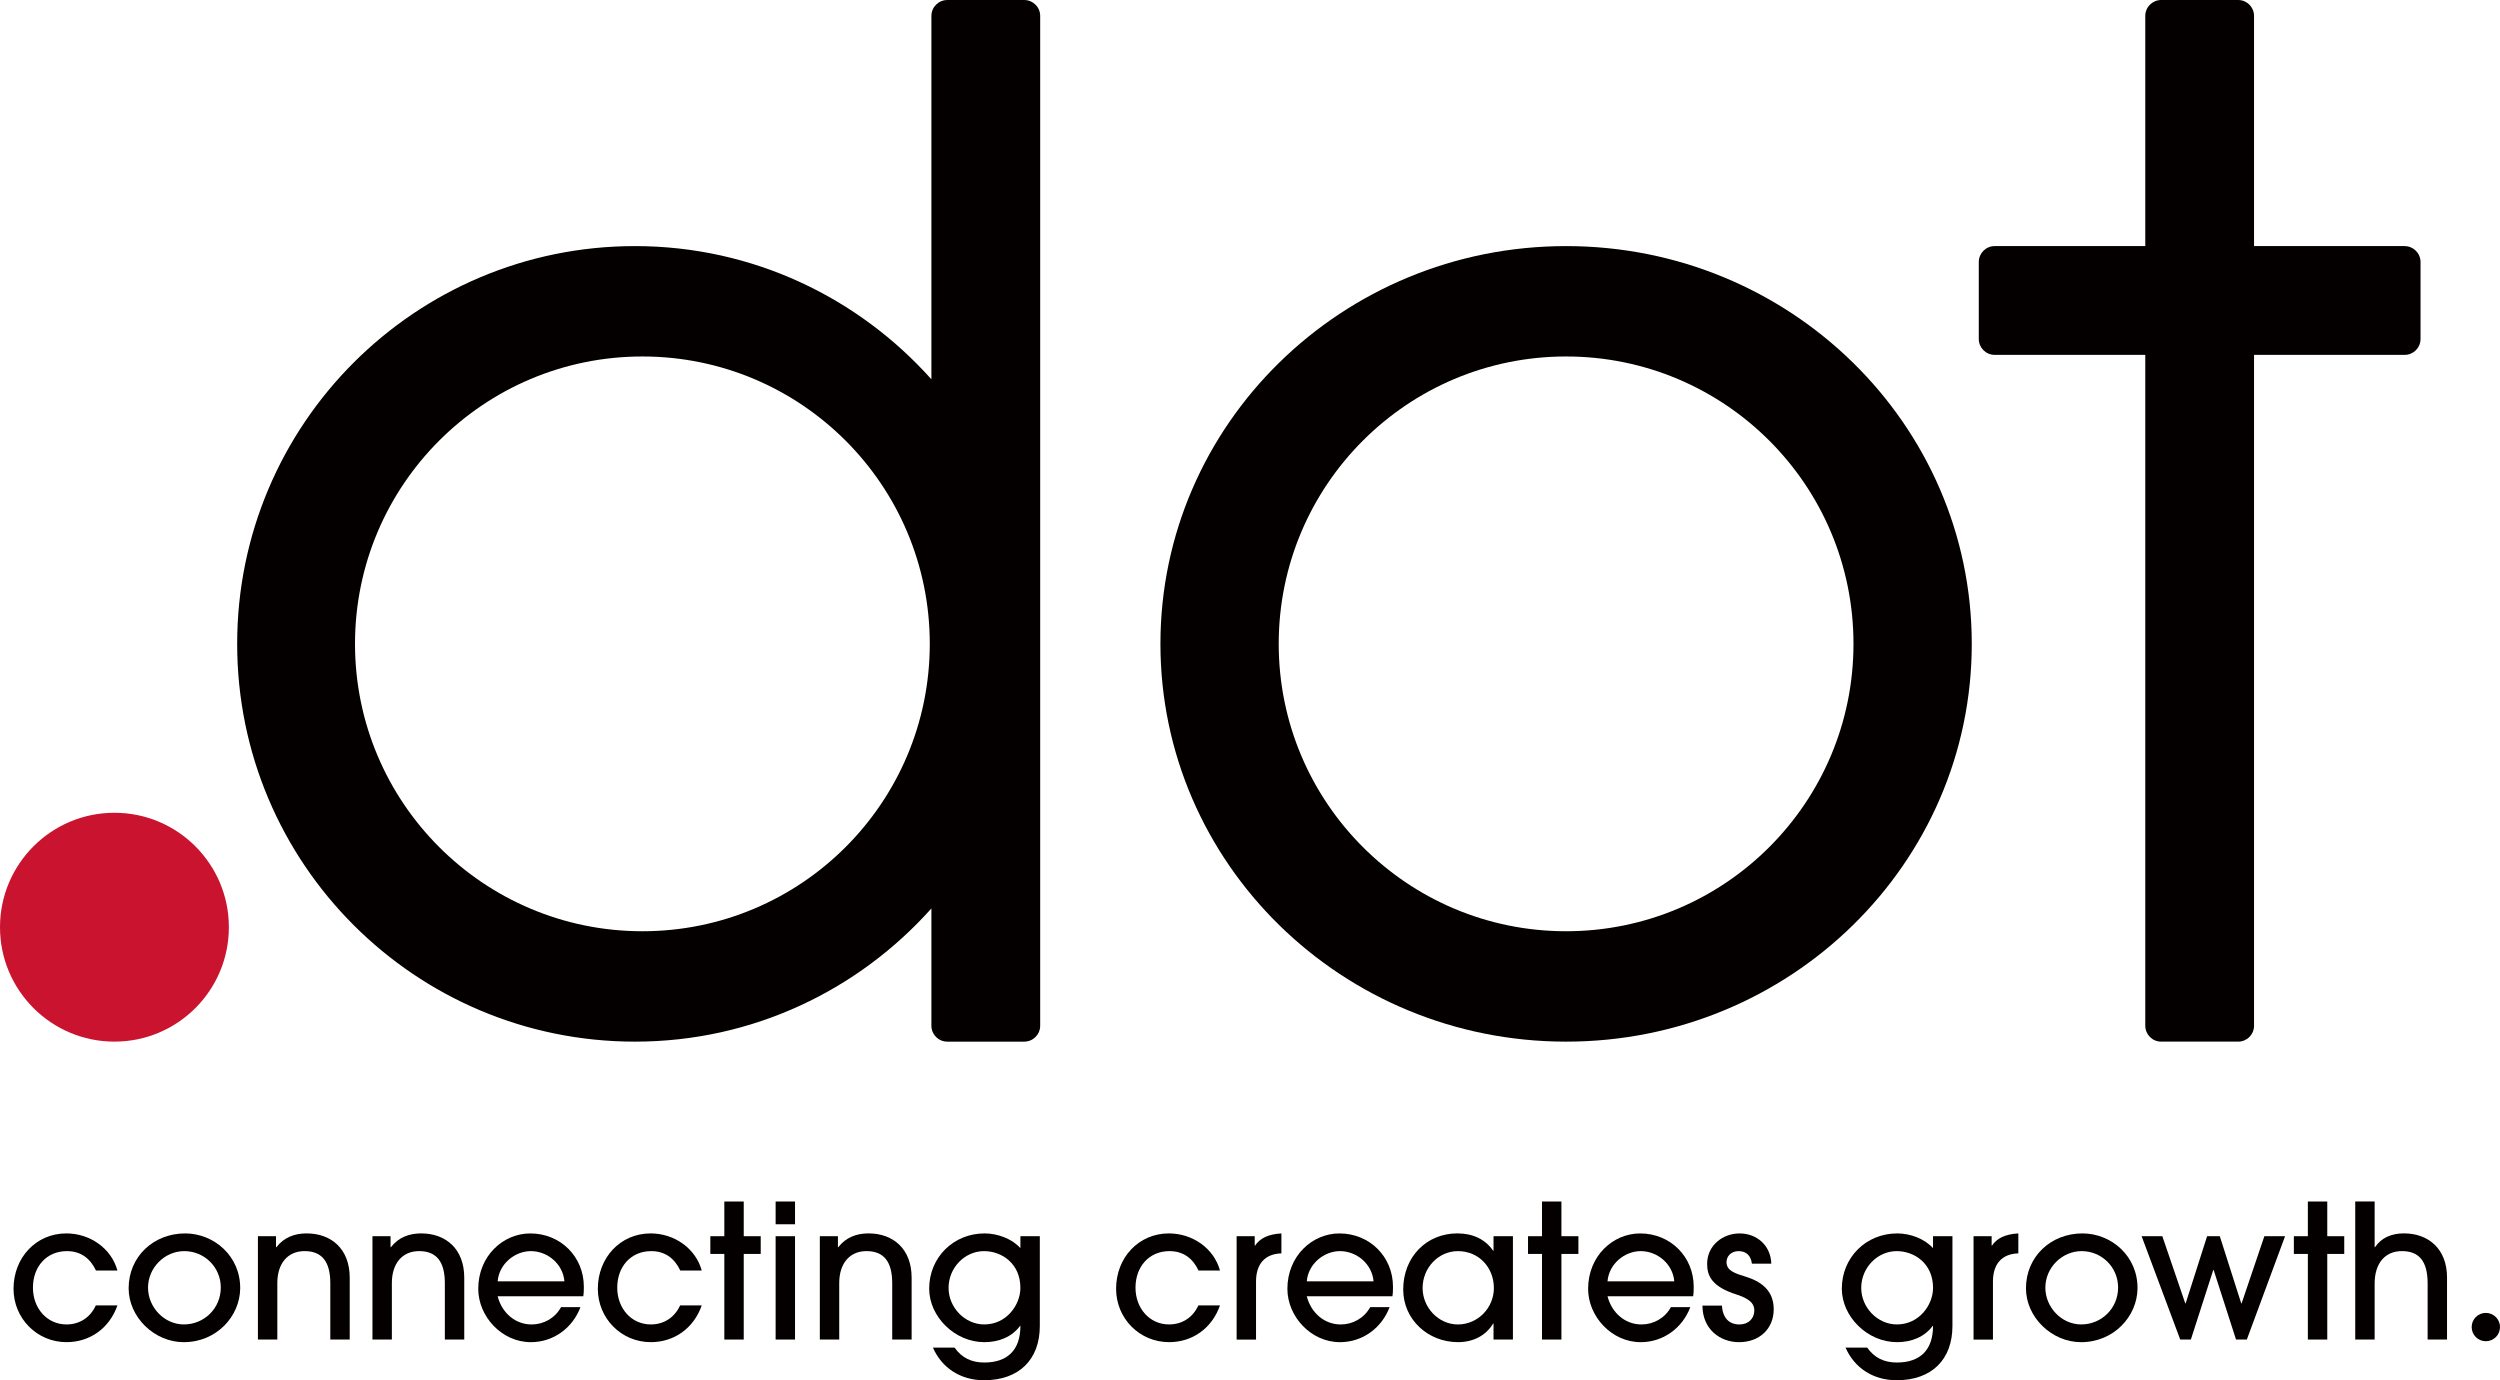
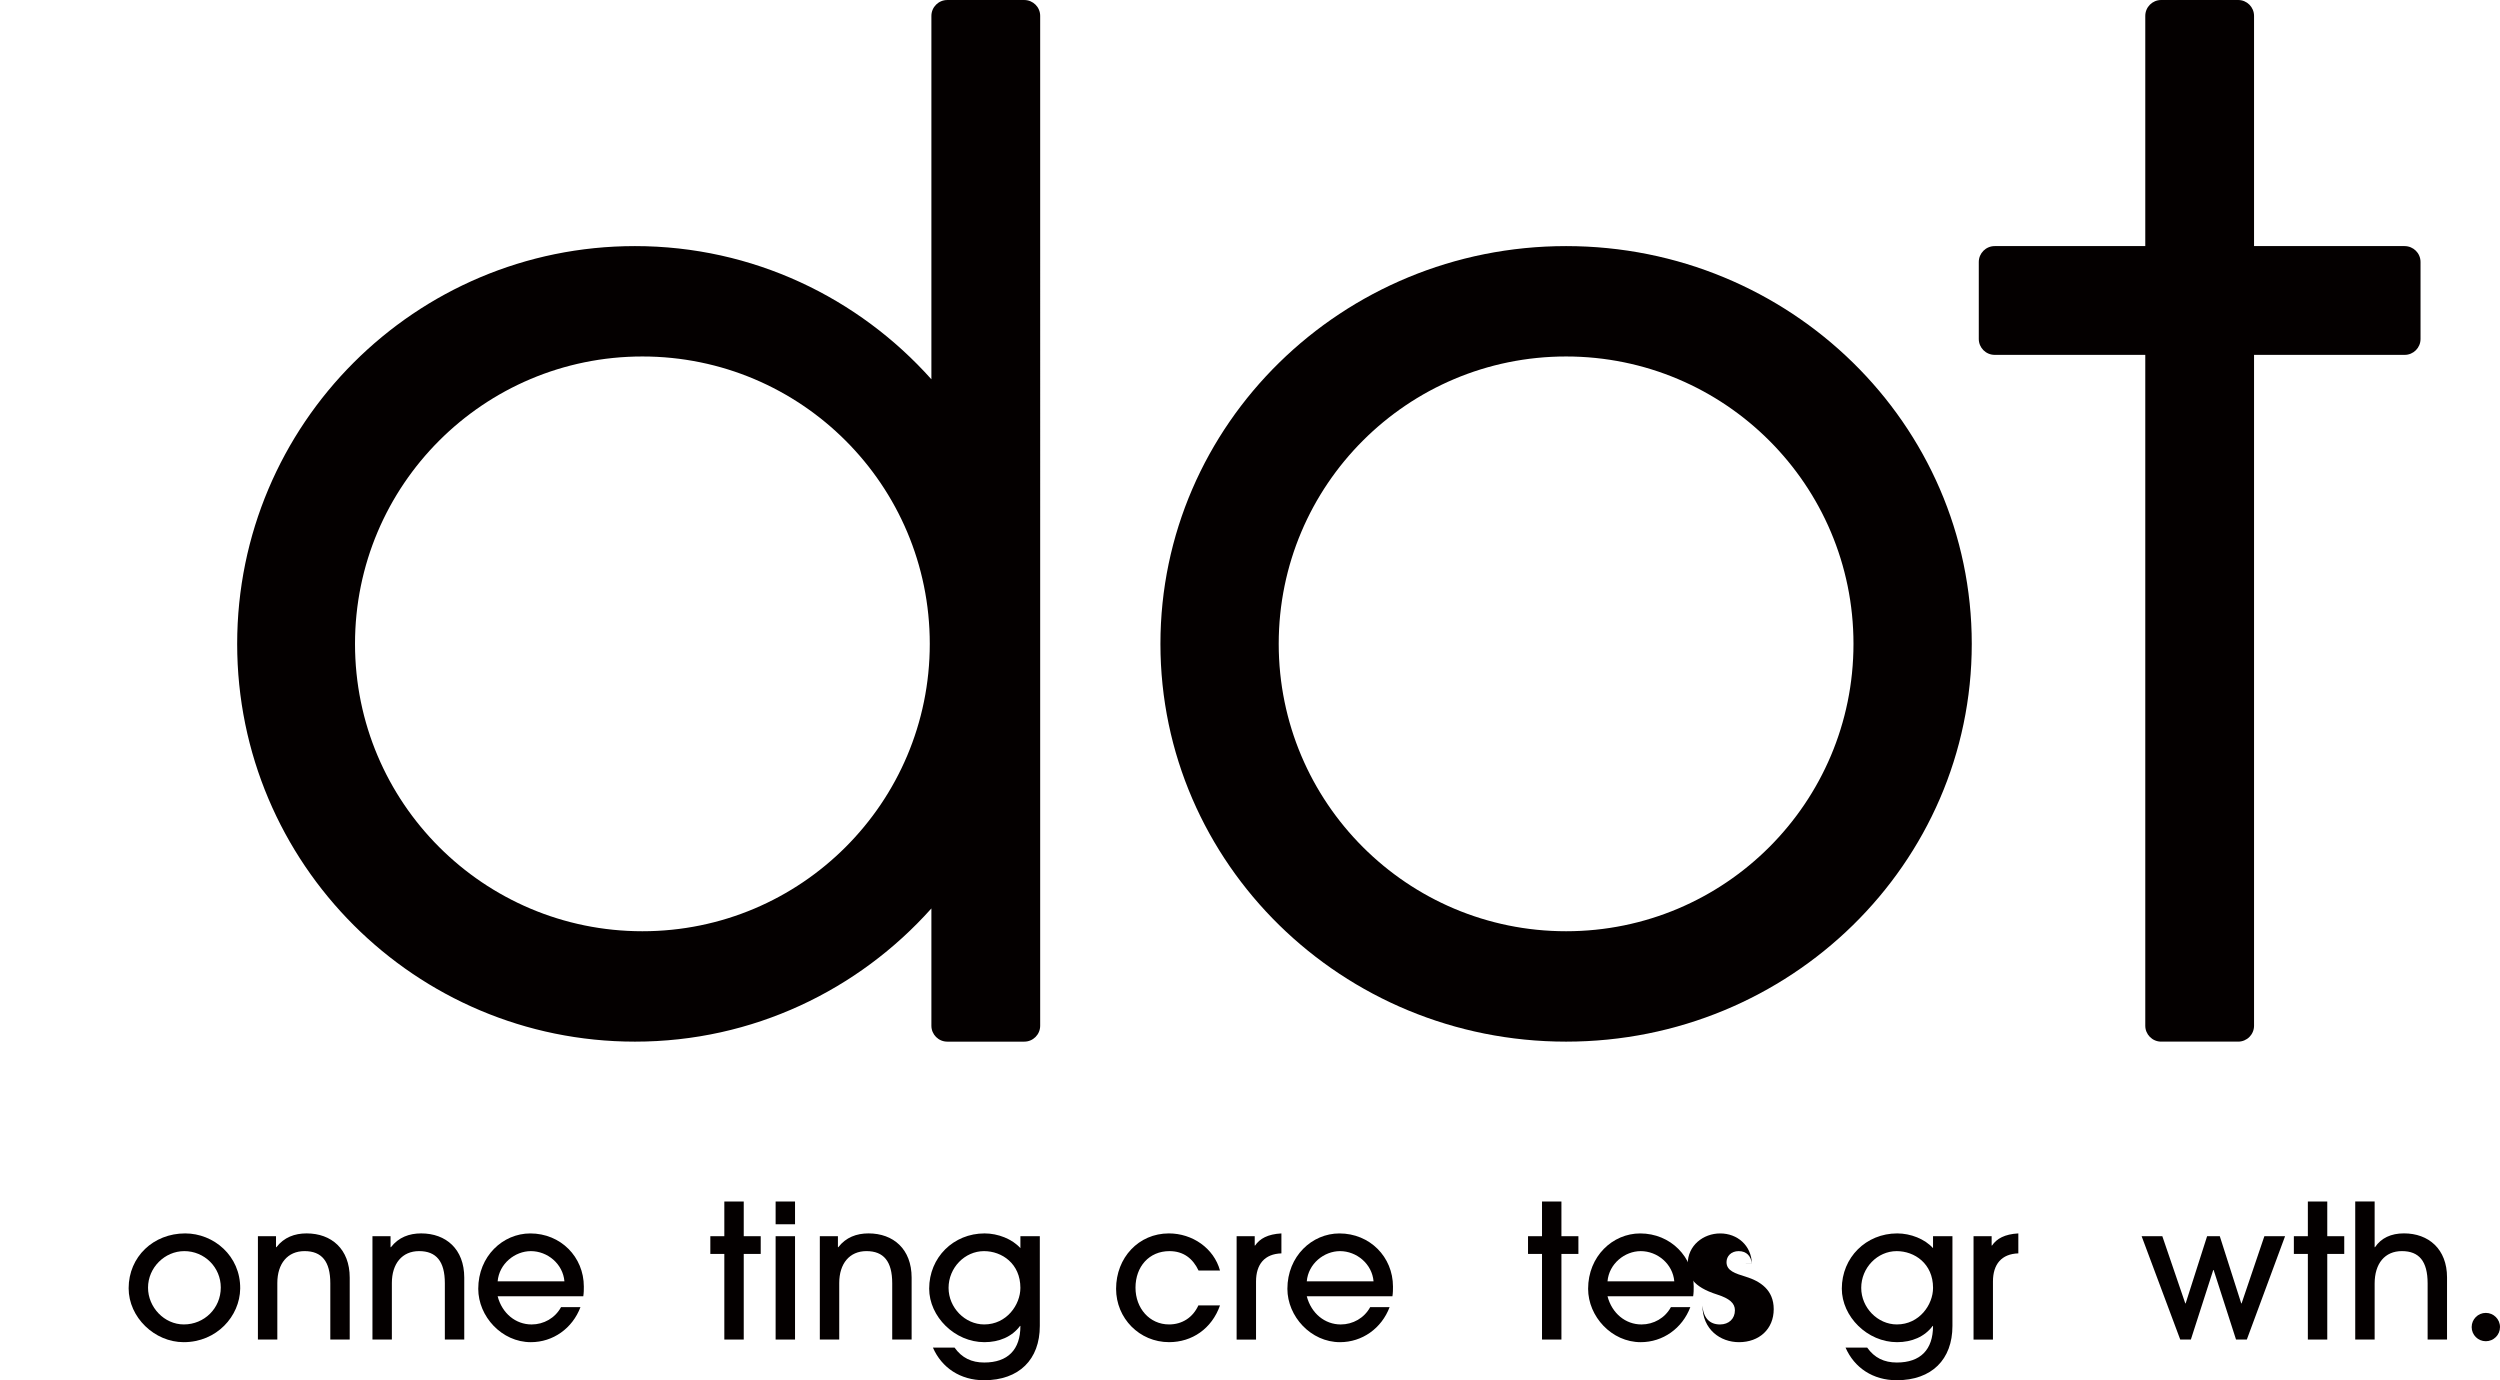
<svg xmlns="http://www.w3.org/2000/svg" id="a" width="144.903" height="79.999" viewBox="0 0 144.903 79.999">
  <defs>
    <style>.e{fill:#ca142f;}.f{fill:#040000;}</style>
  </defs>
  <g id="b">
    <g id="c">
-       <path class="f" d="M6.807,75.663c-.476,1.352-1.622,2.13-2.952,2.13-1.719,0-3.071-1.384-3.071-3.092,0-1.806,1.308-3.211,3.06-3.211,1.362,0,2.606.854,2.963,2.152h-1.243c-.335-.703-.876-1.125-1.687-1.125-1.179,0-1.968.897-1.968,2.119,0,1.189.811,2.13,1.946,2.13.768,0,1.384-.411,1.698-1.103h1.254Z" />
      <path class="f" d="M10.646,77.794c-1.687,0-3.19-1.438-3.19-3.125,0-1.827,1.438-3.179,3.276-3.179,1.654,0,3.211,1.298,3.19,3.201-.022,1.6-1.362,3.103-3.276,3.103ZM10.678,72.517c-1.125,0-2.098.952-2.098,2.119,0,1.135.941,2.13,2.076,2.13,1.179,0,2.141-.93,2.141-2.141,0-1.168-.941-2.109-2.119-2.109Z" />
      <path class="f" d="M19.145,77.642v-3.266c0-1.265-.497-1.86-1.492-1.86-.984,0-1.579.724-1.579,1.849v3.276h-1.125v-5.99h1.049v.638h.022c.443-.573,1.06-.8,1.752-.8,1.438,0,2.498.908,2.498,2.563v3.59h-1.125Z" />
      <path class="f" d="M25.784,77.642v-3.266c0-1.265-.497-1.86-1.492-1.86-.984,0-1.579.724-1.579,1.849v3.276h-1.125v-5.99h1.049v.638h.022c.443-.573,1.06-.8,1.752-.8,1.438,0,2.498.908,2.498,2.563v3.59h-1.125Z" />
      <path class="f" d="M28.844,75.134c.259.995,1.049,1.633,1.968,1.633.703,0,1.362-.368,1.708-1.006h1.125c-.465,1.233-1.589,2.033-2.876,2.033-1.687,0-3.049-1.492-3.049-3.092,0-1.892,1.427-3.211,3.017-3.211,1.763,0,3.103,1.362,3.103,3.082,0,.184,0,.357-.032.562h-4.963ZM32.715,74.269c-.086-1.016-.984-1.752-1.946-1.752-.919,0-1.838.724-1.925,1.752h3.871Z" />
-       <path class="f" d="M40.674,75.663c-.476,1.352-1.622,2.13-2.952,2.13-1.719,0-3.071-1.384-3.071-3.092,0-1.806,1.308-3.211,3.06-3.211,1.362,0,2.606.854,2.963,2.152h-1.243c-.335-.703-.876-1.125-1.687-1.125-1.179,0-1.968.897-1.968,2.119,0,1.189.811,2.13,1.946,2.13.768,0,1.384-.411,1.698-1.103h1.254Z" />
      <path class="f" d="M41.983,77.642v-4.963h-.811v-1.027h.811v-2.011h1.125v2.011h.984v1.027h-.984v4.963h-1.125Z" />
      <path class="f" d="M44.956,70.96v-1.319h1.125v1.319h-1.125ZM44.956,77.642v-5.99h1.125v5.99h-1.125Z" />
      <path class="f" d="M51.714,77.642v-3.266c0-1.265-.497-1.86-1.492-1.86-.984,0-1.579.724-1.579,1.849v3.276h-1.125v-5.99h1.049v.638h.022c.443-.573,1.06-.8,1.752-.8,1.438,0,2.498.908,2.498,2.563v3.59h-1.125Z" />
      <path class="f" d="M59.122,76.853c-.465.627-1.211.941-2.065.941-1.719,0-3.201-1.481-3.201-3.103,0-1.806,1.406-3.201,3.212-3.201.779,0,1.6.324,2.076.854v-.692h1.125v5.201c0,1.946-1.2,3.147-3.233,3.147-1.373,0-2.455-.724-2.963-1.892h1.254c.422.595.984.865,1.719.865,1.373,0,2.098-.746,2.098-2.119h-.022ZM59.143,74.647c0-1.406-1.071-2.13-2.109-2.13-1.114,0-2.054.962-2.054,2.13,0,1.146.952,2.119,2.065,2.119,1.308,0,2.098-1.146,2.098-2.119Z" />
      <path class="f" d="M70.713,75.663c-.476,1.352-1.622,2.13-2.952,2.13-1.719,0-3.071-1.384-3.071-3.092,0-1.806,1.308-3.211,3.06-3.211,1.362,0,2.606.854,2.963,2.152h-1.243c-.335-.703-.876-1.125-1.687-1.125-1.179,0-1.968.897-1.968,2.119,0,1.189.811,2.13,1.946,2.13.768,0,1.384-.411,1.698-1.103h1.254Z" />
      <path class="f" d="M71.676,77.642v-5.99h1.049v.541h.022c.27-.4.735-.66,1.525-.703v1.157c-.973.032-1.471.627-1.471,1.633v3.363h-1.125Z" />
      <path class="f" d="M75.742,75.134c.26.995,1.049,1.633,1.968,1.633.703,0,1.362-.368,1.709-1.006h1.125c-.465,1.233-1.589,2.033-2.876,2.033-1.687,0-3.049-1.492-3.049-3.092,0-1.892,1.427-3.211,3.017-3.211,1.762,0,3.103,1.362,3.103,3.082,0,.184,0,.357-.032.562h-4.963ZM79.613,74.269c-.087-1.016-.984-1.752-1.946-1.752-.919,0-1.838.724-1.925,1.752h3.871Z" />
-       <path class="f" d="M86.566,77.642v-.93h-.022c-.422.714-1.179,1.081-2.033,1.081-1.752,0-3.179-1.319-3.179-3.049,0-1.914,1.373-3.255,3.136-3.255.876,0,1.611.324,2.076,1.006h.022v-.843h1.125v5.99h-1.125ZM86.587,74.658c0-1.168-.843-2.141-2.087-2.141-1.125,0-2.044.962-2.044,2.141,0,1.125.919,2.109,2.044,2.109,1.168,0,2.087-.973,2.087-2.109Z" />
      <path class="f" d="M89.377,77.642v-4.963h-.811v-1.027h.811v-2.011h1.125v2.011h.984v1.027h-.984v4.963h-1.125Z" />
      <path class="f" d="M93.173,75.134c.26.995,1.049,1.633,1.968,1.633.703,0,1.362-.368,1.708-1.006h1.125c-.465,1.233-1.589,2.033-2.876,2.033-1.687,0-3.049-1.492-3.049-3.092,0-1.892,1.427-3.211,3.017-3.211,1.762,0,3.103,1.362,3.103,3.082,0,.184,0,.357-.032.562h-4.963ZM97.044,74.269c-.087-1.016-.984-1.752-1.946-1.752-.919,0-1.838.724-1.925,1.752h3.871Z" />
-       <path class="f" d="M101.542,73.241c-.054-.433-.303-.724-.768-.724-.433,0-.703.292-.703.638,0,.508.519.66,1.114.844.844.26,1.622.768,1.622,1.881,0,1.157-.843,1.914-2.011,1.914-1.081,0-2.119-.735-2.119-2.119h1.125c.054.724.422,1.092,1.016,1.092.519,0,.865-.335.865-.822,0-.411-.314-.681-1.016-.908-1.47-.465-1.719-1.103-1.719-1.784,0-1.06.897-1.762,1.881-1.762.995,0,1.806.692,1.838,1.752h-1.125Z" />
+       <path class="f" d="M101.542,73.241c-.054-.433-.303-.724-.768-.724-.433,0-.703.292-.703.638,0,.508.519.66,1.114.844.844.26,1.622.768,1.622,1.881,0,1.157-.843,1.914-2.011,1.914-1.081,0-2.119-.735-2.119-2.119c.054.724.422,1.092,1.016,1.092.519,0,.865-.335.865-.822,0-.411-.314-.681-1.016-.908-1.47-.465-1.719-1.103-1.719-1.784,0-1.06.897-1.762,1.881-1.762.995,0,1.806.692,1.838,1.752h-1.125Z" />
      <path class="f" d="M112.02,76.853c-.465.627-1.211.941-2.065.941-1.719,0-3.201-1.481-3.201-3.103,0-1.806,1.406-3.201,3.211-3.201.779,0,1.6.324,2.076.854v-.692h1.125v5.201c0,1.946-1.2,3.147-3.233,3.147-1.373,0-2.455-.724-2.963-1.892h1.254c.422.595.984.865,1.719.865,1.373,0,2.098-.746,2.098-2.119h-.022ZM112.042,74.647c0-1.406-1.07-2.13-2.109-2.13-1.114,0-2.054.962-2.054,2.13,0,1.146.952,2.119,2.065,2.119,1.308,0,2.098-1.146,2.098-2.119Z" />
      <path class="f" d="M114.389,77.642v-5.99h1.049v.541h.022c.27-.4.735-.66,1.525-.703v1.157c-.973.032-1.471.627-1.471,1.633v3.363h-1.125Z" />
-       <path class="f" d="M120.617,77.794c-1.687,0-3.19-1.438-3.19-3.125,0-1.827,1.438-3.179,3.276-3.179,1.654,0,3.211,1.298,3.19,3.201-.022,1.6-1.362,3.103-3.276,3.103ZM120.649,72.517c-1.125,0-2.098.952-2.098,2.119,0,1.135.941,2.13,2.076,2.13,1.179,0,2.141-.93,2.141-2.141,0-1.168-.941-2.109-2.119-2.109Z" />
      <path class="f" d="M129.603,77.642l-1.298-4.033h-.022l-1.298,4.033h-.616l-2.238-5.99h1.2l1.33,3.893h.022l1.244-3.893h.735l1.243,3.893h.022l1.319-3.893h1.2l-2.217,5.99h-.627Z" />
      <path class="f" d="M133.766,77.642v-4.963h-.811v-1.027h.811v-2.011h1.125v2.011h.984v1.027h-.984v4.963h-1.125Z" />
      <path class="f" d="M140.708,77.642v-3.255c0-1.287-.497-1.871-1.492-1.871-.984,0-1.579.714-1.579,1.881v3.244h-1.125v-8.002h1.125v2.649h.022c.357-.53.93-.8,1.676-.8,1.427,0,2.498.908,2.498,2.552v3.601h-1.125Z" />
    </g>
    <path class="f" d="M144.903,76.919c0,.453-.368.82-.822.82-.453,0-.82-.367-.82-.82,0-.454.367-.822.82-.822.454,0,.822.367.822.822Z" />
  </g>
  <g id="d">
    <path class="f" d="M59.368.001h-4.462c-.508,0-.921.413-.921.921v21.063c-4.222-4.727-10.346-7.721-17.182-7.721-12.734,0-23.056,10.323-23.056,23.056s10.322,23.055,23.056,23.055c6.836,0,12.96-2.994,17.182-7.721v6.801c0,.507.412.92.921.92h4.462c.509,0,.922-.413.922-.92V.922C60.29.413,59.877.001,59.368.001M37.234,53.976c-9.2,0-16.657-7.457-16.657-16.657s7.457-16.657,16.657-16.657c9.2,0,16.657,7.457,16.657,16.657s-7.457,16.657-16.657,16.657" />
    <path class="f" d="M139.376,14.264h-8.729V.921c0-.509-.412-.921-.921-.921h-4.462c-.509,0-.921.413-.921.921v13.343h-8.729c-.508,0-.921.412-.921.921v4.462c0,.51.413.921.921.921h8.729v38.885c0,.51.413.921.921.921h4.462c.508,0,.921-.411.921-.921V20.569h8.729c.509,0,.921-.412.921-.921v-4.462c0-.508-.412-.921-.921-.921" />
    <path class="f" d="M90.773,14.264c-12.985,0-23.513,10.323-23.513,23.056s10.527,23.055,23.513,23.055,23.513-10.322,23.513-23.055-10.527-23.056-23.513-23.056M90.773,53.976c-9.2,0-16.657-7.457-16.657-16.657s7.457-16.657,16.657-16.657c9.2,0,16.657,7.457,16.657,16.657s-7.457,16.657-16.657,16.657" />
-     <path class="e" d="M6.633,47.109c-3.664,0-6.633,2.971-6.633,6.633s2.97,6.632,6.633,6.632c3.663,0,6.633-2.969,6.633-6.632s-2.97-6.633-6.633-6.633" />
  </g>
</svg>